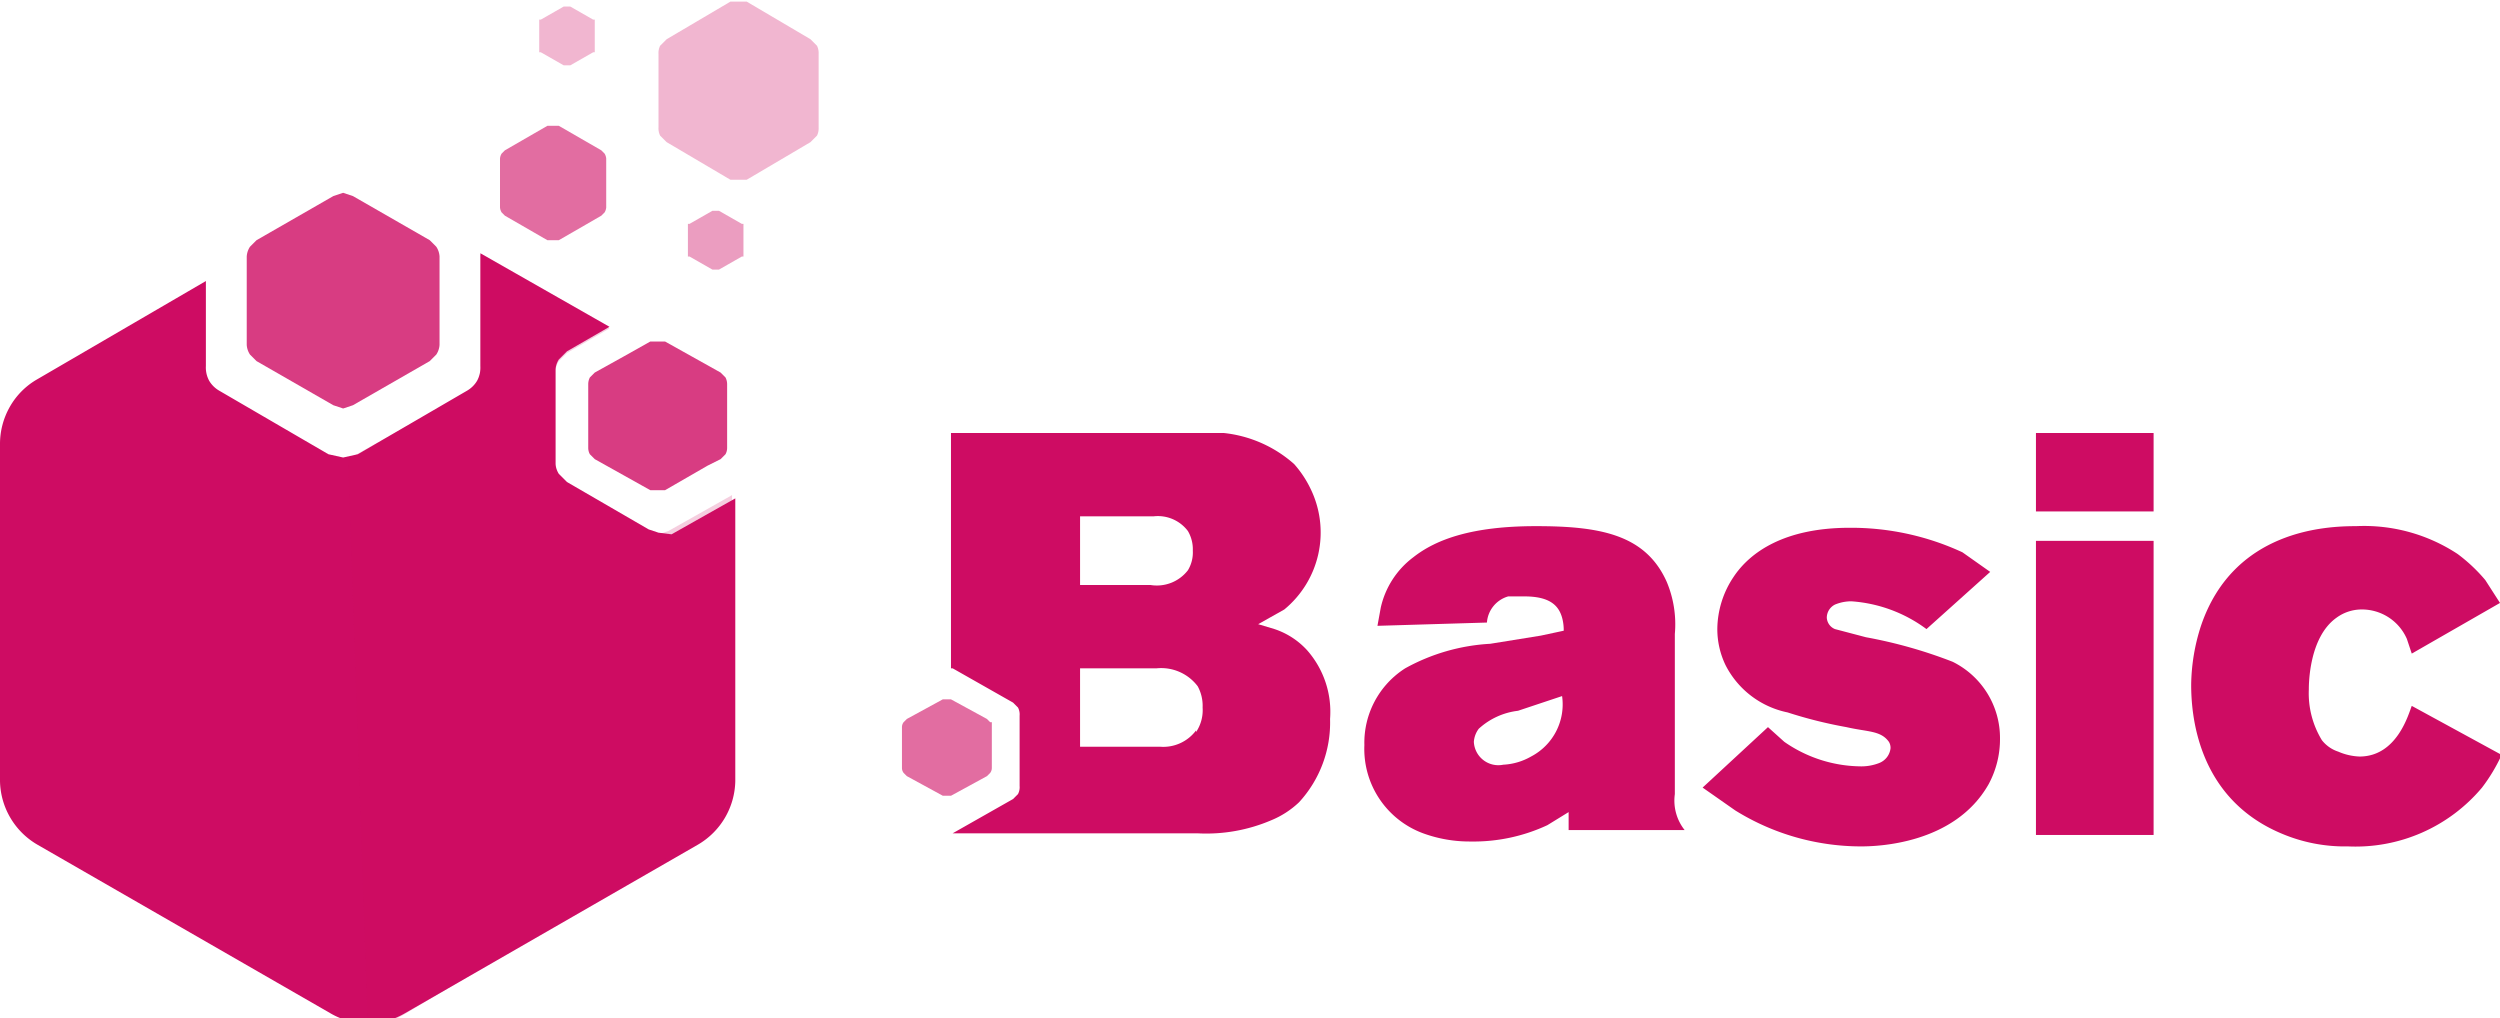
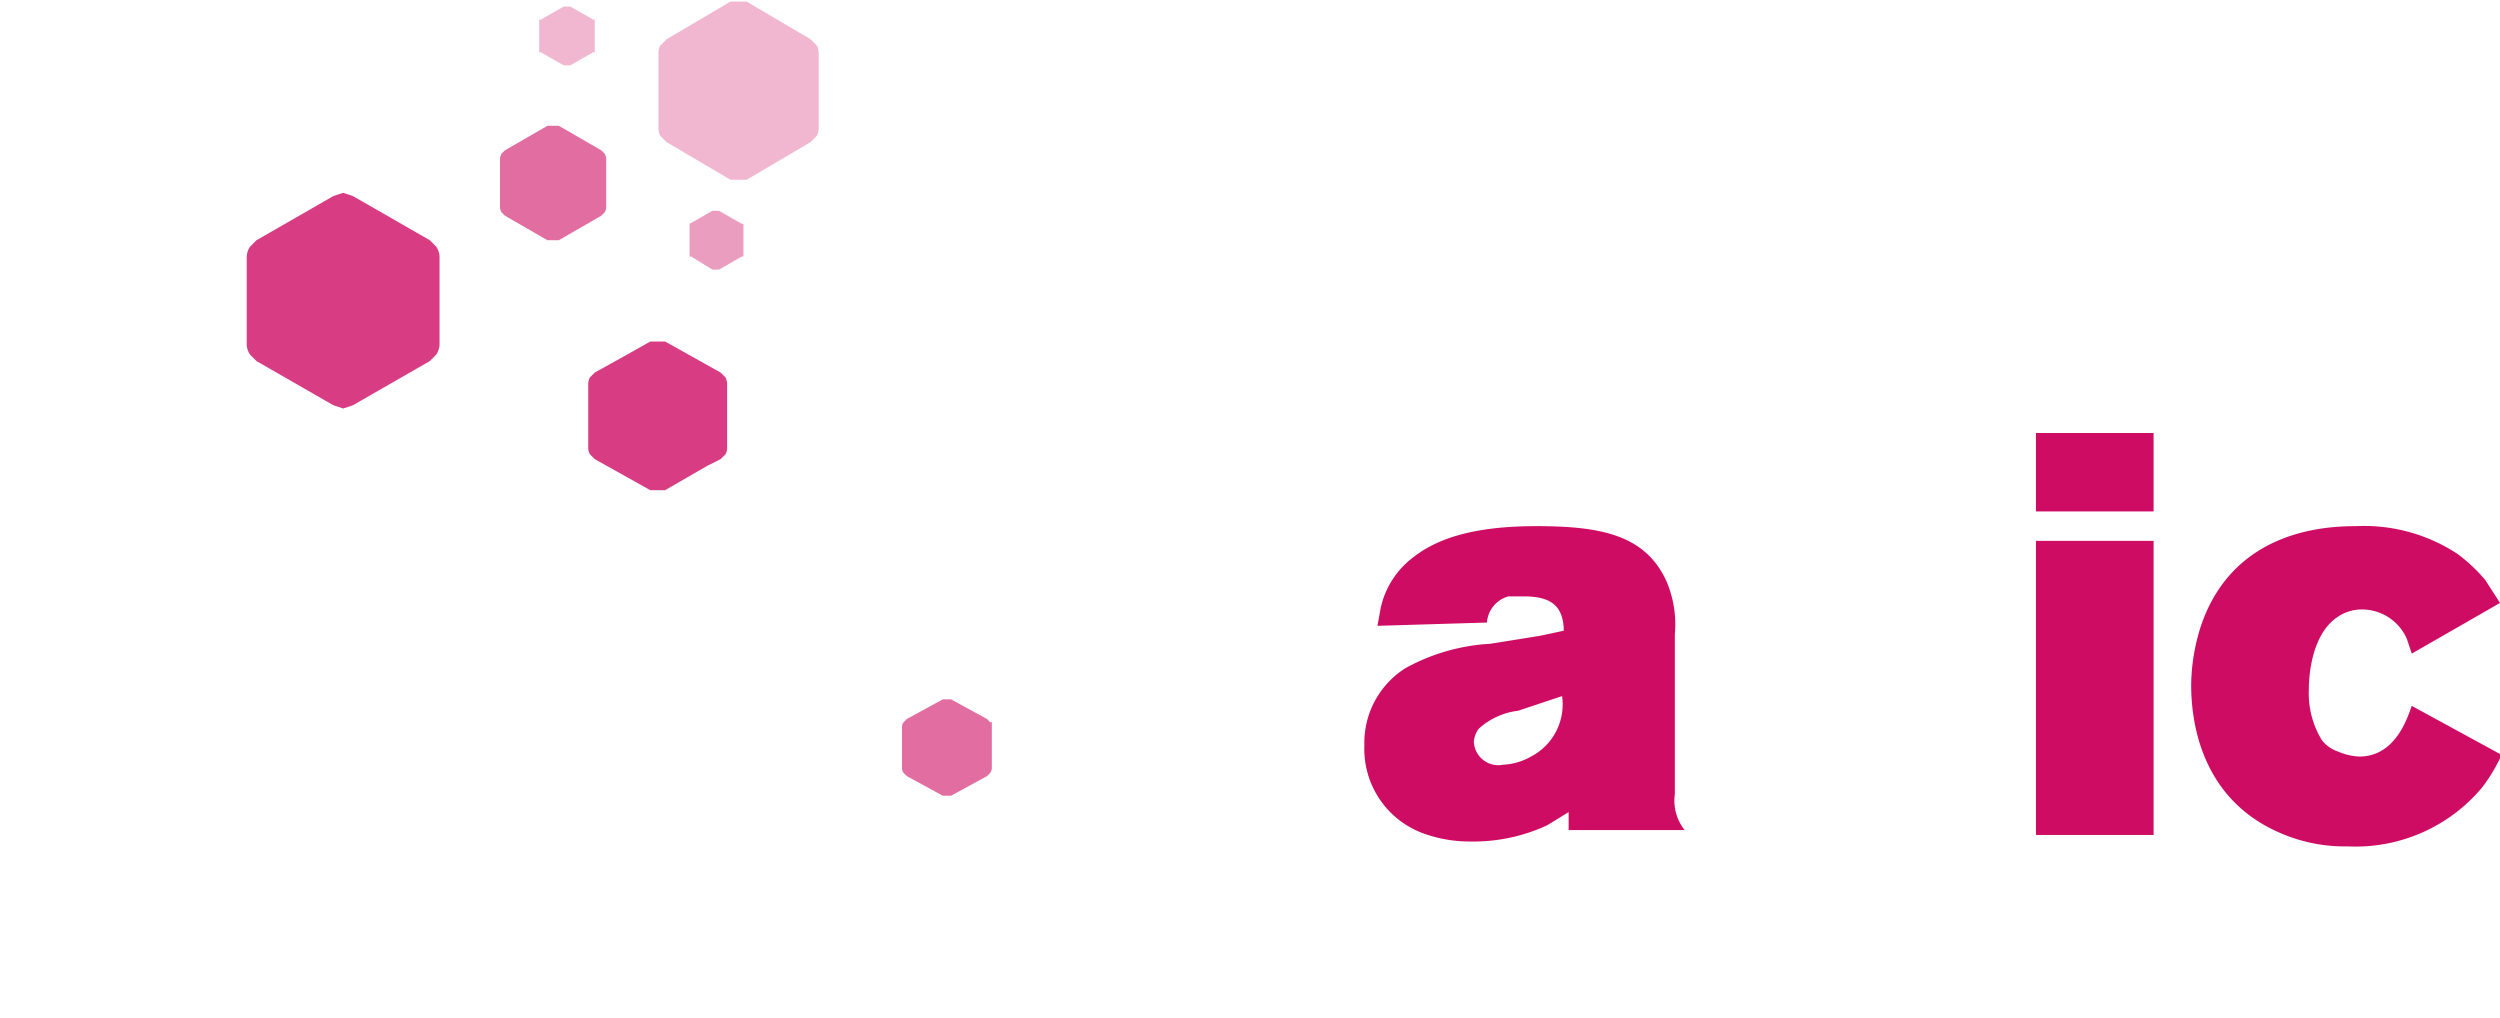
<svg xmlns="http://www.w3.org/2000/svg" id="29da93c1-eb9c-4354-b097-7cdc7cdffe8e" data-name="DISEÑO" viewBox="0 0 153 62.3">
  <title>ico-basic</title>
  <path d="M2951.9,1084.6" transform="translate(-2943.4 -1053.3)" fill="#ce0c63" />
-   <path d="M2983.7,1085.9l-0.6-.2-5-2.9-0.5-.5a1.3,1.3,0,0,1-.2-0.6v-5.8a1.3,1.3,0,0,1,.2-0.6l0.5-.5,2.6-1.5-7.9-4.5v6.9a1.7,1.7,0,0,1-.2.9,1.7,1.7,0,0,1-.6.6l-6.7,3.9-0.9.2-0.9-.2-6.7-3.9a1.7,1.7,0,0,1-.6-0.6,1.7,1.7,0,0,1-.2-0.9v-5.2l-10.3,6a4.5,4.5,0,0,0-1.7,1.7,4.6,4.6,0,0,0-.6,2.3v20.6a4.6,4.6,0,0,0,2.3,3.9l17.9,10.3a4.5,4.5,0,0,0,4.6,0l17.9-10.3a4.6,4.6,0,0,0,2.3-3.9v-17.3l-3.9,2.2Z" transform="translate(-2943.4 -1053.3)" fill="#ce0c63" />
  <path d="M2970.1,1068.4l-0.4-.4-4.7-2.7-0.6-.2-0.6.2-4.7,2.7-0.4.4a1.2,1.2,0,0,0-.2.6v5.4a1.2,1.2,0,0,0,.2.6l0.4,0.4,4.7,2.7,0.6,0.2,0.6-.2,4.7-2.7,0.4-.4a1.2,1.2,0,0,0,.2-0.6V1069A1.2,1.2,0,0,0,2970.1,1068.4Z" transform="translate(-2943.4 -1053.3)" fill="#ce0c63" opacity="0.8" />
  <path d="M2987.8,1076.4l-0.3-.3-3.4-1.9h-0.9l-1.6.9-1.8,1-0.3.3a0.9,0.9,0,0,0-.1.4v3.9a0.8,0.8,0,0,0,.1.4l0.3,0.3,3.4,1.9h0.9l2.6-1.5,0.8-.4,0.3-.3a0.8,0.8,0,0,0,.1-0.4v-3.9A0.9,0.9,0,0,0,2987.8,1076.4Z" transform="translate(-2943.4 -1053.3)" fill="#ce0c63" opacity="0.8" />
  <path d="M2974.3,1066.5l2.6,1.5h0.7l2.6-1.5,0.2-.2a0.7,0.7,0,0,0,.1-0.3v-3a0.7,0.7,0,0,0-.1-0.3l-0.2-.2-2.6-1.5h-0.7l-2.6,1.5-0.2.2a0.7,0.7,0,0,0-.1.3v3a0.7,0.7,0,0,0,.1.3Z" transform="translate(-2943.4 -1053.3)" fill="#ce0c63" opacity="0.6" />
  <path d="M2993.4,1056.1l-0.4-.4-3.9-2.3h-1l-3.9,2.3-0.4.4a1,1,0,0,0-.1.5v4.5a1,1,0,0,0,.1.5l0.4,0.4,3.9,2.3h1l3.9-2.3,0.4-.4a1,1,0,0,0,.1-0.5v-4.5A1,1,0,0,0,2993.4,1056.1Z" transform="translate(-2943.4 -1053.3)" fill="#ce0c63" opacity="0.3" />
  <path d="M2976.5,1056.5l1.4,0.8h0.4l1.4-.8h0.1v-2h-0.1l-1.4-.8h-0.4l-1.4.8h-0.1v2h0.1Z" transform="translate(-2943.4 -1053.3)" fill="#ce0c63" opacity="0.3" />
-   <path d="M2987,1069.8h0.4l1.4-.8h0.1v-2h-0.1l-1.4-.8H2987l-1.4.8h-0.1v2h0.1Z" transform="translate(-2943.4 -1053.3)" fill="#ce0c63" opacity="0.4" />
-   <path d="M2985.9,1104.8a4.6,4.6,0,0,0,2.3-3.9v-17.3l-3.9,2.2-0.6.2-0.6-.2-5-2.9-0.5-.5a1.3,1.3,0,0,1-.2-0.6v-5.8a1.3,1.3,0,0,1,.2-0.6l0.5-.5,2.6-1.5-7.9-4.5v6.9a1.7,1.7,0,0,1-.2.9,1.7,1.7,0,0,1-.6.6l-7.3,4.1,1.2,34.6a4.6,4.6,0,0,0,2.2-.6Z" transform="translate(-2943.4 -1053.3)" fill="#ce0c63" opacity="0.2" />
-   <path d="M2940,1102.7" transform="translate(-2943.4 -1053.3)" fill="#221f20" />
+   <path d="M2987,1069.8h0.4l1.4-.8h0.1v-2h-0.1l-1.4-.8H2987l-1.4.8v2h0.1Z" transform="translate(-2943.4 -1053.3)" fill="#ce0c63" opacity="0.4" />
  <path d="M3039.4,1104.4V1103l-1.3.8a10.7,10.7,0,0,1-4.7,1,8.3,8.3,0,0,1-2.9-.5,5.5,5.5,0,0,1-3.6-5.4,5.4,5.4,0,0,1,2.5-4.7,12.1,12.1,0,0,1,5.2-1.5l3.1-.5,1.4-.3a2.9,2.9,0,0,0-.1-0.8c-0.2-.7-0.7-1.3-2.3-1.3h-1a1.8,1.8,0,0,0-1.3,1.6l-6.7.2,0.2-1.1a5.3,5.3,0,0,1,2-3.1c1.4-1.1,3.6-1.9,7.5-1.9s6.7,0.5,8,3.4a6.7,6.7,0,0,1,.5,3.2v9.8a2.9,2.9,0,0,0,.6,2.2h-7.1Zm-3.1-7.6a4.3,4.3,0,0,0-2.4,1.1,1.5,1.5,0,0,0-.3.8,1.5,1.5,0,0,0,1.8,1.4,3.8,3.8,0,0,0,1.7-.5,3.6,3.6,0,0,0,1.9-3.7Z" transform="translate(-2943.4 -1053.3)" fill="#ce0c63" />
-   <path d="M3065.1,1101.3c-2.1,3.7-6.9,3.8-7.8,3.8a14.6,14.6,0,0,1-7.7-2.2l-2-1.4,4-3.7,1,0.9a8.3,8.3,0,0,0,4.6,1.5,3,3,0,0,0,1.2-.2,1.1,1.1,0,0,0,.7-0.9,0.7,0.7,0,0,0-.1-0.4c-0.5-.7-1.3-0.6-2.6-0.9a27.4,27.4,0,0,1-3.6-.9,5.5,5.5,0,0,1-3.8-2.9,5.1,5.1,0,0,1-.5-2.2,5.8,5.8,0,0,1,1-3.2c1-1.5,3.1-3,7.1-3a16.2,16.2,0,0,1,6.9,1.5l1.7,1.2-3.9,3.5a8.7,8.7,0,0,0-4.6-1.7,2.6,2.6,0,0,0-1,.2,0.9,0.9,0,0,0-.5.8,0.8,0.8,0,0,0,.5.7l1.9,0.5a28.9,28.9,0,0,1,5.3,1.5,5.2,5.2,0,0,1,2.9,4.7A5.8,5.8,0,0,1,3065.1,1101.3Z" transform="translate(-2943.4 -1053.3)" fill="#ce0c63" />
  <path d="M3068,1084.6v-4.8h7.2v4.8H3068Zm0,19.8v-18h7.2v18H3068Z" transform="translate(-2943.4 -1053.3)" fill="#ce0c63" />
  <path d="M3095.3,1101.5a10.1,10.1,0,0,1-8.2,3.6,9.9,9.9,0,0,1-4.1-.8c-5.2-2.2-5.5-7.4-5.5-9.1a12.1,12.1,0,0,1,.6-3.6c2-5.9,7.7-6.1,9.5-6.1a10.4,10.4,0,0,1,6.2,1.7,10,10,0,0,1,1.7,1.6l0.9,1.4-5.4,3.1-0.3-.9a3,3,0,0,0-2.8-1.8,2.6,2.6,0,0,0-1.5.5c-1.7,1.2-1.7,4.1-1.7,4.4a5.5,5.5,0,0,0,.8,3.1,2.1,2.1,0,0,0,1,.7,3.6,3.6,0,0,0,1.3.3c2.3,0,3-2.6,3.2-3.1l5.5,3A10.5,10.5,0,0,1,3095.3,1101.5Z" transform="translate(-2943.4 -1053.3)" fill="#ce0c63" />
-   <path d="M3023.4,1093.1a4.7,4.7,0,0,0-2-1.3l-1-.3,1.6-.9a6.1,6.1,0,0,0,1.6-7.4,6.5,6.5,0,0,0-1-1.5,7.7,7.7,0,0,0-4.3-1.9h-16.7v14.4h0.1l3.7,2.1,0.3,0.3a0.9,0.9,0,0,1,.1.5v4.3a0.9,0.9,0,0,1-.1.5l-0.3.3-3.7,2.1h15a10.1,10.1,0,0,0,4.5-.8,5.5,5.5,0,0,0,1.7-1.1,7.2,7.2,0,0,0,1.9-5.1A5.7,5.7,0,0,0,3023.4,1093.1Zm-13.9-8.2h4.5a2.3,2.3,0,0,1,2.1.9,2.2,2.2,0,0,1,.3,1.2,2.1,2.1,0,0,1-.3,1.2,2.4,2.4,0,0,1-2.3.9h-4.3v-4.1Zm7.1,13.1a2.5,2.5,0,0,1-2.2,1h-4.9v-4.8h4.7a2.8,2.8,0,0,1,2.5,1.1,2.5,2.5,0,0,1,.3,1.3A2.4,2.4,0,0,1,3016.6,1098.1Z" transform="translate(-2943.4 -1053.3)" fill="#ce0c63" />
  <path d="M3004,1097.5l-0.2-.2-2.2-1.2h-0.5l-2.2,1.2-0.2.2a0.5,0.5,0,0,0-.1.3v2.5a0.5,0.5,0,0,0,.1.3l0.2,0.2,2.2,1.2h0.5l2.2-1.2,0.2-.2a0.5,0.5,0,0,0,.1-0.3v-2.8" transform="translate(-2943.4 -1053.3)" fill="#ce0c63" opacity="0.6" />
</svg>